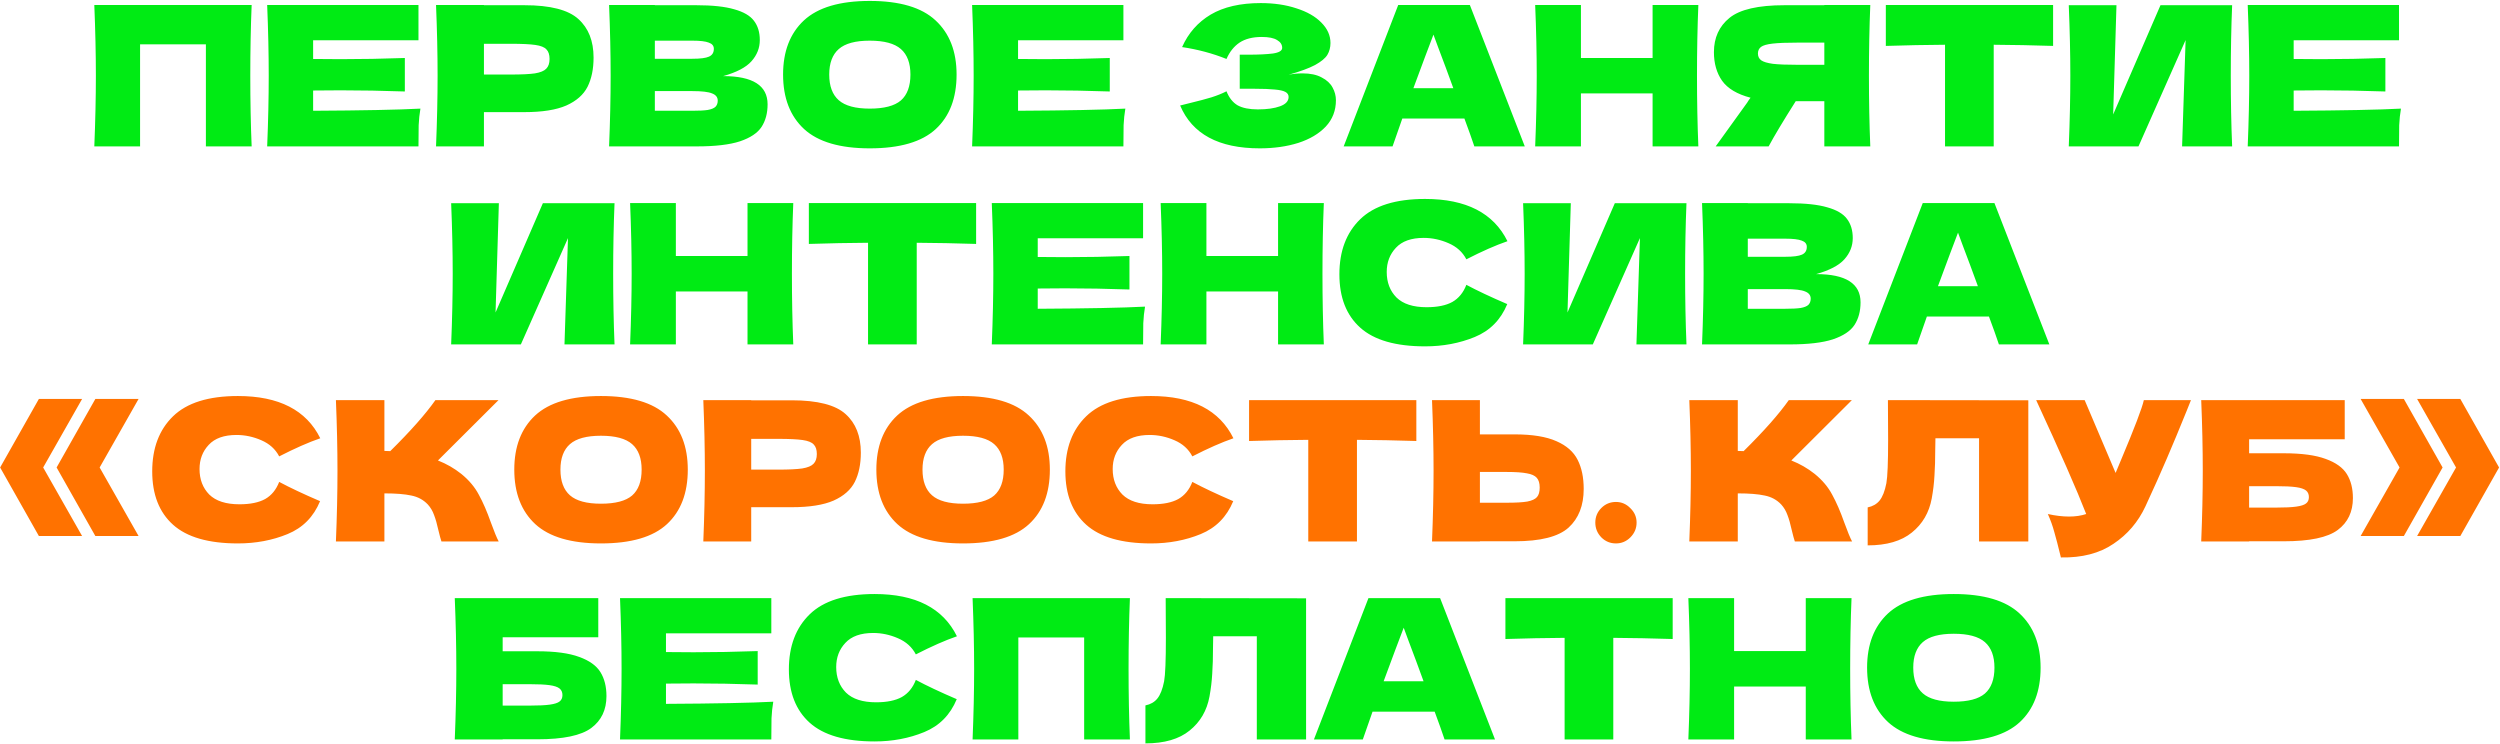
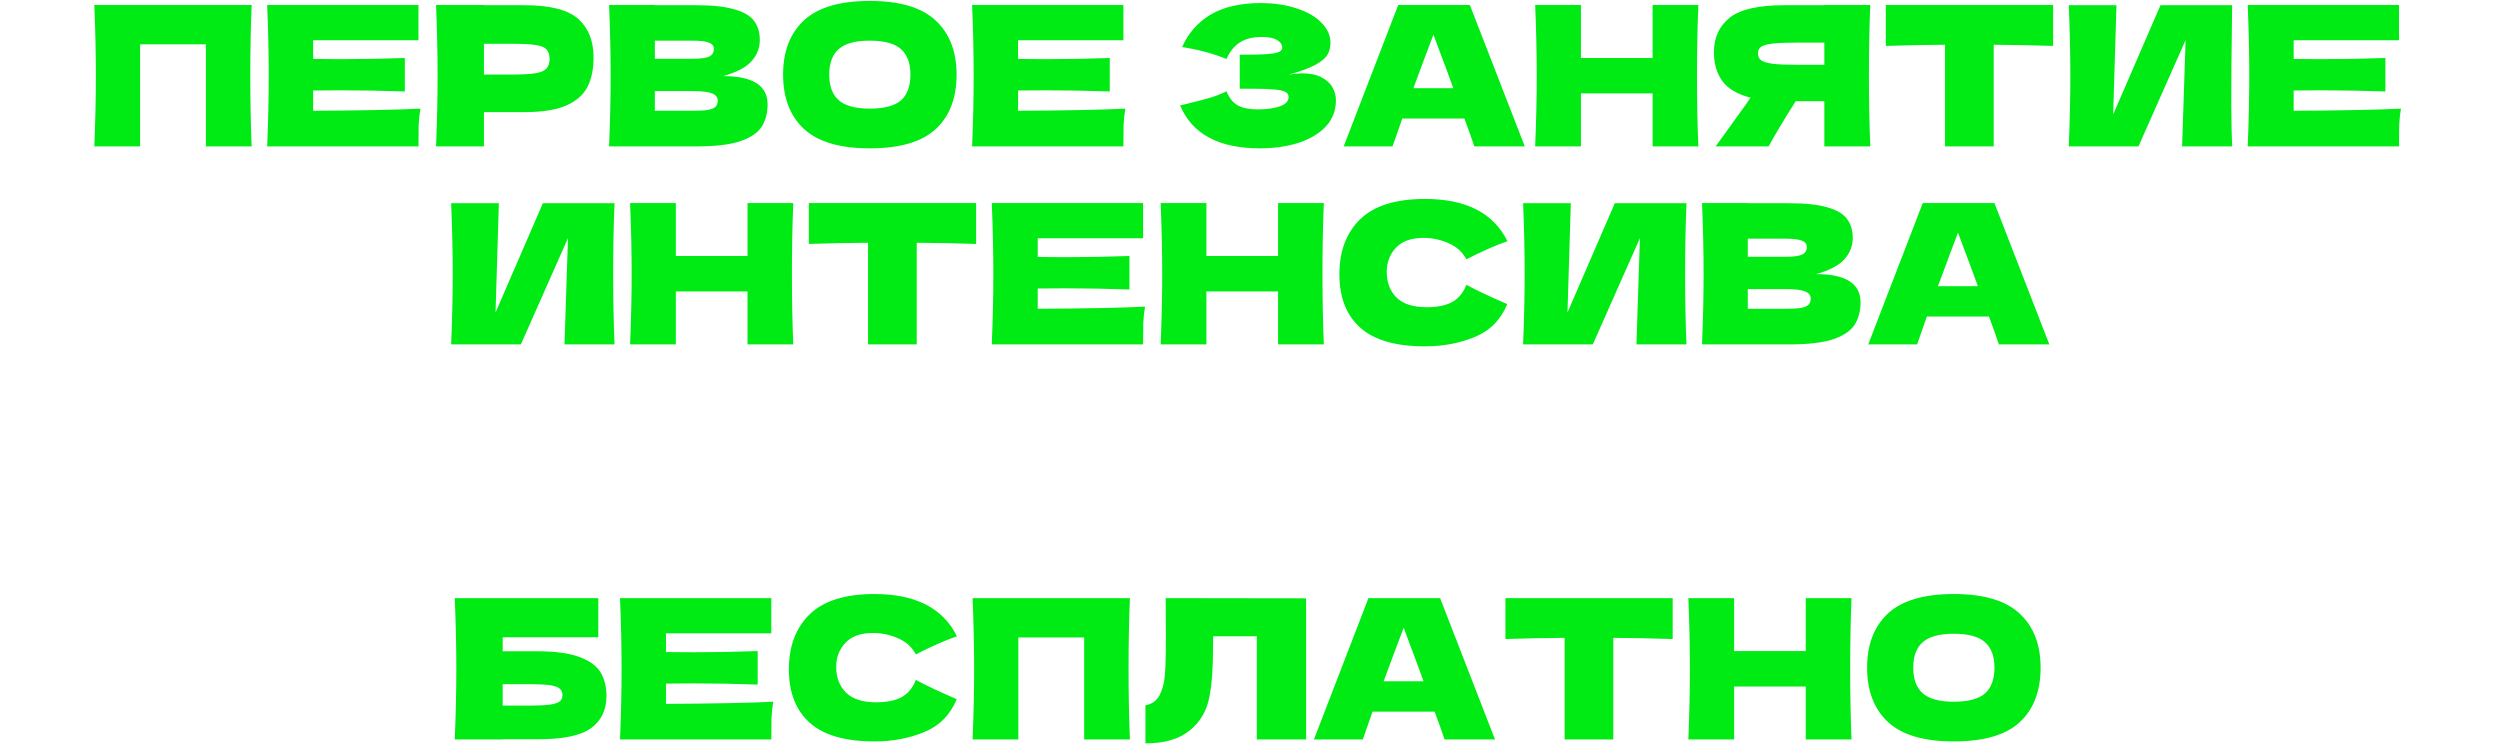
<svg xmlns="http://www.w3.org/2000/svg" width="2664" height="793" viewBox="0 0 2664 793" fill="none">
-   <path d="M268.16 5.355C267.192 28.733 266.708 53.841 266.708 80.677C266.708 107.514 267.192 132.622 268.16 156H219.398V47.27H149.263V156H100.5C101.607 129.163 102.16 104.056 102.16 80.677C102.16 57.299 101.607 32.192 100.5 5.355H268.16ZM333.667 118.027C386.234 117.751 424.344 116.99 447.999 115.745C447.031 121.417 446.409 127.296 446.132 133.382C445.994 139.331 445.924 146.87 445.924 156H284.697C285.804 129.163 286.357 104.056 286.357 80.677C286.357 57.299 285.804 32.192 284.697 5.355H445.924V42.913H333.667V62.833C340.307 62.971 350.129 63.04 363.132 63.04C385.127 63.04 407.883 62.625 431.399 61.795V97.485C407.883 96.655 385.127 96.24 363.132 96.24C350.129 96.24 340.307 96.309 333.667 96.448V118.027ZM558.843 5.562C586.372 5.562 605.531 10.473 616.321 20.295C627.111 29.978 632.506 43.673 632.506 61.38C632.506 73.553 630.362 83.928 626.073 92.505C621.785 100.943 614.246 107.583 603.456 112.425C592.666 117.128 577.795 119.48 558.843 119.48H515.683V156H464.638C465.745 129.163 466.298 104.056 466.298 80.677C466.298 57.299 465.745 32.192 464.638 5.355H515.683V5.562H558.843ZM544.318 79.433C555.8 79.433 564.377 79.017 570.048 78.188C575.858 77.219 579.87 75.559 582.083 73.207C584.435 70.856 585.611 67.397 585.611 62.833C585.611 58.267 584.504 54.878 582.291 52.665C580.216 50.313 576.273 48.722 570.463 47.892C564.792 47.062 556.077 46.648 544.318 46.648H515.683V79.433H544.318ZM770.633 81.093C802.173 81.093 817.943 91.122 817.943 111.18C817.943 120.587 815.799 128.61 811.51 135.25C807.222 141.752 799.544 146.87 788.478 150.605C777.411 154.202 762.056 156 742.413 156H649.038C650.144 129.163 650.698 104.056 650.698 80.677C650.698 57.299 650.144 32.192 649.038 5.355H697.8V5.562H741.998C759.151 5.562 772.639 7.015 782.46 9.92C792.42 12.687 799.406 16.767 803.418 22.163C807.568 27.558 809.643 34.405 809.643 42.705C809.643 51.143 806.669 58.682 800.72 65.323C794.91 71.824 784.881 77.081 770.633 81.093ZM697.8 43.328V62.625H737.64C746.217 62.625 752.165 61.864 755.485 60.343C758.944 58.821 760.673 56.054 760.673 52.042C760.673 48.861 758.874 46.648 755.278 45.403C751.819 44.019 745.94 43.328 737.64 43.328H697.8ZM737.64 118.027C744.834 118.027 750.298 117.751 754.033 117.197C757.906 116.506 760.673 115.399 762.333 113.877C763.993 112.217 764.823 110.004 764.823 107.237C764.823 103.641 762.817 101.082 758.805 99.56C754.932 97.9 747.877 97.07 737.64 97.07H697.8V118.027H737.64ZM926.788 158.075C895.11 158.075 871.8 151.227 856.86 137.532C841.92 123.699 834.45 104.332 834.45 79.433C834.45 54.809 841.851 35.581 856.653 21.747C871.593 7.914 894.971 0.997 926.788 0.997C958.743 0.997 982.121 7.914 996.923 21.747C1011.86 35.581 1019.33 54.809 1019.33 79.433C1019.33 104.471 1011.93 123.837 997.13 137.532C982.329 151.227 958.881 158.075 926.788 158.075ZM926.788 115.745C942.143 115.745 953.21 112.84 959.988 107.03C966.766 101.082 970.155 91.882 970.155 79.433C970.155 67.259 966.766 58.198 959.988 52.25C953.21 46.302 942.143 43.328 926.788 43.328C911.571 43.328 900.574 46.302 893.795 52.25C887.017 58.198 883.628 67.259 883.628 79.433C883.628 91.744 887.017 100.874 893.795 106.822C900.574 112.771 911.571 115.745 926.788 115.745ZM1084.84 118.027C1137.41 117.751 1175.52 116.99 1199.17 115.745C1198.21 121.417 1197.58 127.296 1197.31 133.382C1197.17 139.331 1197.1 146.87 1197.1 156H1035.87C1036.98 129.163 1037.53 104.056 1037.53 80.677C1037.53 57.299 1036.98 32.192 1035.87 5.355H1197.1V42.913H1084.84V62.833C1091.48 62.971 1101.3 63.04 1114.31 63.04C1136.3 63.04 1159.06 62.625 1182.57 61.795V97.485C1159.06 96.655 1136.3 96.24 1114.31 96.24C1101.3 96.24 1091.48 96.309 1084.84 96.448V118.027ZM1373.14 79.64C1378.12 78.672 1383.03 78.188 1387.87 78.188C1396.31 78.188 1403.16 79.64 1408.41 82.545C1413.81 85.312 1417.68 88.908 1420.03 93.335C1422.38 97.623 1423.56 102.119 1423.56 106.822C1423.56 117.751 1419.96 127.088 1412.77 134.835C1405.58 142.443 1395.82 148.253 1383.51 152.265C1371.2 156.138 1357.51 158.075 1342.43 158.075C1298.71 158.075 1270.43 142.858 1257.56 112.425L1269.18 109.52C1277.76 107.445 1285.02 105.508 1290.97 103.71C1297.05 101.773 1302.38 99.629 1306.95 97.278C1309.71 104.194 1313.65 109.174 1318.77 112.217C1324.03 115.122 1331.22 116.575 1340.35 116.575C1350.04 116.575 1357.92 115.468 1364.01 113.255C1370.09 111.042 1373.14 107.722 1373.14 103.295C1373.14 100.943 1371.96 99.145 1369.61 97.9C1367.26 96.655 1363.52 95.825 1358.41 95.41C1353.29 94.857 1346.09 94.58 1336.83 94.58H1321.06V58.267H1330.6C1341.11 58.267 1349.69 57.852 1356.33 57.023C1362.97 56.054 1366.29 54.048 1366.29 51.005C1366.29 47.547 1364.49 44.78 1360.9 42.705C1357.44 40.492 1351.97 39.385 1344.5 39.385C1334.82 39.385 1326.93 41.391 1320.85 45.403C1314.9 49.414 1310.27 55.224 1306.95 62.833C1292.14 56.884 1276.37 52.665 1259.64 50.175C1266.28 35.235 1276.44 23.684 1290.14 15.523C1303.97 7.361 1321.75 3.28 1343.47 3.28C1357.58 3.28 1370.23 5.147 1381.44 8.882C1392.78 12.479 1401.63 17.528 1408 24.03C1414.5 30.532 1417.75 37.794 1417.75 45.818C1417.75 50.521 1416.64 54.74 1414.43 58.475C1412.22 62.072 1407.86 65.668 1401.36 69.265C1394.86 72.723 1385.45 76.182 1373.14 79.64ZM1571.06 156C1568.44 148.115 1564.91 138.224 1560.48 126.327H1494.29L1483.91 156H1431.83L1489.93 5.355H1566.29L1624.81 156H1571.06ZM1548.65 93.957C1543.4 79.433 1538 64.907 1532.47 50.383L1527.49 36.895C1522.65 49.483 1515.52 68.504 1506.12 93.957H1548.65ZM1809.76 5.355C1808.8 28.733 1808.31 53.841 1808.31 80.677C1808.31 107.514 1808.8 132.622 1809.76 156H1761V99.56H1684.64V156H1635.88C1636.99 129.163 1637.54 104.056 1637.54 80.677C1637.54 57.299 1636.99 32.192 1635.88 5.355H1684.64V61.795H1761V5.355H1809.76ZM1992.98 5.355C1992.01 28.733 1991.53 53.841 1991.53 80.677C1991.53 107.514 1992.01 132.622 1992.98 156H1944.01V107.86H1913.51C1900.37 128.61 1890.75 144.657 1884.66 156H1828.22L1861.84 109.312C1862.53 108.067 1863.71 106.338 1865.37 104.125C1851.12 100.39 1841.02 94.373 1835.07 86.073C1829.26 77.772 1826.36 67.605 1826.36 55.57C1826.36 40.215 1831.89 28.042 1842.96 19.05C1854.02 10.058 1873.53 5.562 1901.47 5.562H1944.01V5.355H1992.98ZM1944.01 69.058V45.403H1916C1904.1 45.403 1895.11 45.748 1889.02 46.44C1882.94 47.132 1878.79 48.307 1876.57 49.968C1874.36 51.627 1873.25 53.979 1873.25 57.023C1873.25 60.204 1874.43 62.625 1876.78 64.285C1879.13 65.945 1883.28 67.19 1889.23 68.02C1895.32 68.712 1904.24 69.058 1916 69.058H1944.01ZM2187.78 48.93C2166.06 48.238 2144.97 47.823 2124.5 47.685V156H2072.62V47.685C2052.01 47.823 2030.98 48.238 2009.54 48.93V5.355H2187.78V48.93ZM2255.31 5.562L2251.79 121.97L2302.21 5.562H2378.57C2377.6 28.941 2377.12 53.979 2377.12 80.677C2377.12 107.514 2377.6 132.622 2378.57 156H2325.24L2328.98 42.705L2278.76 156H2204.48C2205.58 129.163 2206.14 104.056 2206.14 80.677C2206.14 57.438 2205.58 32.399 2204.48 5.562H2255.31ZM2444.13 118.027C2496.7 117.751 2534.81 116.99 2558.46 115.745C2557.49 121.417 2556.87 127.296 2556.59 133.382C2556.46 139.331 2556.39 146.87 2556.39 156H2395.16C2396.27 129.163 2396.82 104.056 2396.82 80.677C2396.82 57.299 2396.27 32.192 2395.16 5.355H2556.39V42.913H2444.13V62.833C2450.77 62.971 2460.59 63.04 2473.59 63.04C2495.59 63.04 2518.34 62.625 2541.86 61.795V97.485C2518.34 96.655 2495.59 96.24 2473.59 96.24C2460.59 96.24 2450.77 96.309 2444.13 96.448V118.027ZM531.586 216.562L528.058 332.97L578.481 216.562H654.841C653.872 239.941 653.388 264.979 653.388 291.677C653.388 318.514 653.872 343.622 654.841 367H601.513L605.248 253.705L555.033 367H480.748C481.855 340.163 482.408 315.056 482.408 291.677C482.408 268.437 481.855 243.399 480.748 216.562H531.586ZM845.314 216.355C844.346 239.733 843.862 264.841 843.862 291.677C843.862 318.514 844.346 343.622 845.314 367H796.552V310.56H720.192V367H671.429C672.536 340.163 673.089 315.056 673.089 291.677C673.089 268.299 672.536 243.192 671.429 216.355H720.192V272.795H796.552V216.355H845.314ZM1040.15 259.93C1018.43 259.238 997.336 258.823 976.863 258.685V367H924.988V258.685C904.376 258.823 883.349 259.238 861.908 259.93V216.355H1040.15V259.93ZM1105.81 329.027C1158.38 328.751 1196.49 327.99 1220.15 326.745C1219.18 332.417 1218.56 338.296 1218.28 344.382C1218.14 350.331 1218.07 357.87 1218.07 367H1056.84C1057.95 340.163 1058.5 315.056 1058.5 291.677C1058.5 268.299 1057.95 243.192 1056.84 216.355H1218.07V253.912H1105.81V273.832C1112.45 273.971 1122.28 274.04 1135.28 274.04C1157.27 274.04 1180.03 273.625 1203.55 272.795V308.485C1180.03 307.655 1157.27 307.24 1135.28 307.24C1122.28 307.24 1112.45 307.309 1105.81 307.447V329.027ZM1410.67 216.355C1409.7 239.733 1409.22 264.841 1409.22 291.677C1409.22 318.514 1409.7 343.622 1410.67 367H1361.91V310.56H1285.55V367H1236.79C1237.89 340.163 1238.45 315.056 1238.45 291.677C1238.45 268.299 1237.89 243.192 1236.79 216.355H1285.55V272.795H1361.91V216.355H1410.67ZM1518.56 369.075C1487.3 369.075 1464.27 362.435 1449.47 349.155C1434.66 335.875 1427.26 316.923 1427.26 292.3C1427.26 267.538 1434.66 247.964 1449.47 233.577C1464.27 219.191 1487.3 211.997 1518.56 211.997C1562.28 211.997 1591.53 227.007 1606.34 257.025C1593.89 261.313 1579.29 267.746 1562.55 276.322C1558.54 268.576 1552.18 262.835 1543.46 259.1C1534.89 255.365 1526.1 253.497 1517.11 253.497C1503.83 253.497 1493.94 257.025 1487.44 264.08C1480.94 270.997 1477.69 279.573 1477.69 289.81C1477.69 300.877 1481.14 309.937 1488.06 316.992C1495.12 323.909 1505.84 327.367 1520.22 327.367C1531.71 327.367 1540.84 325.5 1547.61 321.765C1554.39 317.892 1559.37 311.805 1562.55 303.505C1573.9 309.592 1588.42 316.439 1606.13 324.047C1599.21 340.786 1587.66 352.475 1571.48 359.115C1555.29 365.755 1537.65 369.075 1518.56 369.075ZM1673.85 216.562L1670.32 332.97L1720.74 216.562H1797.1C1796.14 239.941 1795.65 264.979 1795.65 291.677C1795.65 318.514 1796.14 343.622 1797.1 367H1743.78L1747.51 253.705L1697.3 367H1623.01C1624.12 340.163 1624.67 315.056 1624.67 291.677C1624.67 268.437 1624.12 243.399 1623.01 216.562H1673.85ZM1935.29 292.092C1966.83 292.092 1982.6 302.122 1982.6 322.18C1982.6 331.587 1980.45 339.61 1976.16 346.25C1971.88 352.752 1964.2 357.87 1953.13 361.605C1942.07 365.202 1926.71 367 1907.07 367H1813.69C1814.8 340.163 1815.35 315.056 1815.35 291.677C1815.35 268.299 1814.8 243.192 1813.69 216.355H1862.45V216.562H1906.65C1923.81 216.562 1937.29 218.015 1947.11 220.92C1957.07 223.687 1964.06 227.767 1968.07 233.162C1972.22 238.557 1974.3 245.405 1974.3 253.705C1974.3 262.143 1971.32 269.682 1965.37 276.322C1959.56 282.824 1949.54 288.081 1935.29 292.092ZM1862.45 254.327V273.625H1902.29C1910.87 273.625 1916.82 272.864 1920.14 271.342C1923.6 269.821 1925.33 267.054 1925.33 263.042C1925.33 259.861 1923.53 257.647 1919.93 256.402C1916.47 255.019 1910.59 254.327 1902.29 254.327H1862.45ZM1902.29 329.027C1909.49 329.027 1914.95 328.751 1918.69 328.197C1922.56 327.506 1925.33 326.399 1926.99 324.877C1928.65 323.217 1929.48 321.004 1929.48 318.237C1929.48 314.641 1927.47 312.082 1923.46 310.56C1919.59 308.9 1912.53 308.07 1902.29 308.07H1862.45V329.027H1902.29ZM2130.04 367C2127.41 359.115 2123.88 349.224 2119.45 337.327H2053.26L2042.89 367H1990.8L2048.9 216.355H2125.26L2183.78 367H2130.04ZM2107.63 304.957C2102.37 290.432 2096.98 275.907 2091.44 261.382L2086.46 247.895C2081.62 260.483 2074.5 279.504 2065.09 304.957H2107.63ZM572.578 694.002C591.53 694.002 606.401 696.008 617.191 700.02C627.981 703.893 635.52 709.288 639.808 716.205C644.096 723.122 646.241 731.629 646.241 741.727C646.241 756.391 640.846 767.734 630.056 775.757C619.266 783.781 600.106 787.792 572.578 787.792H535.643V788H484.598C485.705 761.163 486.258 736.056 486.258 712.677C486.258 689.299 485.705 664.192 484.598 637.355H637.526V679.062H535.643V694.002H572.578ZM564.278 751.895C573.823 751.895 581.016 751.549 585.858 750.857C590.838 750.166 594.296 749.059 596.233 747.537C598.308 746.016 599.346 743.733 599.346 740.69C599.346 737.647 598.308 735.295 596.233 733.635C594.158 731.975 590.631 730.799 585.651 730.107C580.671 729.416 573.546 729.07 564.278 729.07H535.643V751.895H564.278ZM709.659 750.027C762.226 749.751 800.337 748.99 823.992 747.745C823.024 753.417 822.401 759.296 822.124 765.382C821.986 771.331 821.917 778.87 821.917 788H660.689C661.796 761.163 662.349 736.056 662.349 712.677C662.349 689.299 661.796 664.192 660.689 637.355H821.917V674.912H709.659V694.832C716.299 694.971 726.121 695.04 739.124 695.04C761.119 695.04 783.875 694.625 807.392 693.795V729.485C783.875 728.655 761.119 728.24 739.124 728.24C726.121 728.24 716.299 728.309 709.659 728.447V750.027ZM931.931 790.075C900.667 790.075 877.635 783.435 862.833 770.155C848.032 756.875 840.631 737.923 840.631 713.3C840.631 688.538 848.032 668.964 862.833 654.577C877.635 640.191 900.667 632.997 931.931 632.997C975.644 632.997 1004.9 648.007 1019.7 678.025C1007.25 682.313 992.659 688.746 975.921 697.322C971.909 689.576 965.546 683.835 956.831 680.1C948.254 676.365 939.47 674.497 930.478 674.497C917.198 674.497 907.307 678.025 900.806 685.08C894.304 691.997 891.053 700.573 891.053 710.81C891.053 721.877 894.512 730.937 901.428 737.992C908.483 744.909 919.204 748.367 933.591 748.367C945.072 748.367 954.202 746.5 960.981 742.765C967.759 738.892 972.739 732.805 975.921 724.505C987.264 730.592 1001.79 737.439 1019.5 745.047C1012.58 761.786 1001.03 773.475 984.843 780.115C968.658 786.755 951.021 790.075 931.931 790.075ZM1204.04 637.355C1203.07 660.733 1202.59 685.841 1202.59 712.677C1202.59 739.514 1203.07 764.622 1204.04 788H1155.28V679.27H1085.14V788H1036.38C1037.48 761.163 1038.04 736.056 1038.04 712.677C1038.04 689.299 1037.48 664.192 1036.38 637.355H1204.04ZM1391.76 788H1339.26V678.025H1292.78L1292.58 690.06C1292.58 700.573 1292.3 709.842 1291.75 717.865C1291.33 725.75 1290.36 733.842 1288.84 742.142C1286.08 757.221 1279.02 769.325 1267.68 778.455C1256.47 787.585 1240.77 792.15 1220.57 792.15V751.687C1225.97 750.581 1230.19 748.16 1233.23 744.425C1236.41 740.552 1238.83 734.396 1240.49 725.957C1241.74 719.179 1242.36 703.755 1242.36 679.685L1242.15 637.355L1391.76 637.562V788ZM1539.35 788C1536.72 780.115 1533.2 770.224 1528.77 758.327H1462.58L1452.2 788H1400.12L1458.22 637.355H1534.58L1593.09 788H1539.35ZM1516.94 725.957C1511.68 711.432 1506.29 696.907 1500.76 682.382L1495.78 668.895C1490.93 681.483 1483.81 700.504 1474.4 725.957H1516.94ZM1782.41 680.93C1760.69 680.238 1739.59 679.823 1719.12 679.685V788H1667.25V679.685C1646.63 679.823 1625.61 680.238 1604.17 680.93V637.355H1782.41V680.93ZM1972.99 637.355C1972.02 660.733 1971.54 685.841 1971.54 712.677C1971.54 739.514 1972.02 764.622 1972.99 788H1924.22V731.56H1847.86V788H1799.1C1800.21 761.163 1800.76 736.056 1800.76 712.677C1800.76 689.299 1800.21 664.192 1799.1 637.355H1847.86V693.795H1924.22V637.355H1972.99ZM2081.92 790.075C2050.24 790.075 2026.93 783.227 2011.99 769.532C1997.05 755.699 1989.58 736.332 1989.58 711.432C1989.58 686.809 1996.98 667.581 2011.78 653.747C2026.72 639.914 2050.1 632.997 2081.92 632.997C2113.87 632.997 2137.25 639.914 2152.05 653.747C2166.99 667.581 2174.46 686.809 2174.46 711.432C2174.46 736.471 2167.06 755.837 2152.26 769.532C2137.46 783.227 2114.01 790.075 2081.92 790.075ZM2081.92 747.745C2097.27 747.745 2108.34 744.84 2115.12 739.03C2121.9 733.082 2125.29 723.882 2125.29 711.432C2125.29 699.259 2121.9 690.198 2115.12 684.25C2108.34 678.302 2097.27 675.327 2081.92 675.327C2066.7 675.327 2055.7 678.302 2048.93 684.25C2042.15 690.198 2038.76 699.259 2038.76 711.432C2038.76 723.744 2042.15 732.874 2048.93 738.822C2055.7 744.771 2066.7 747.745 2081.92 747.745Z" fill="#00EB14" />
-   <path d="M41.435 425.11H87.5L46 498.15L87.5 571.19H41.435L0.142 498.15L41.435 425.11ZM101.61 425.11H147.675L106.175 498.15L147.675 571.19H101.61L60.317 498.15L101.61 425.11ZM253.503 579.075C222.24 579.075 199.207 572.435 184.406 559.155C169.604 545.875 162.203 526.923 162.203 502.3C162.203 477.538 169.604 457.964 184.406 443.577C199.207 429.191 222.24 421.997 253.503 421.997C297.216 421.997 326.474 437.007 341.276 467.025C328.826 471.313 314.231 477.746 297.493 486.322C293.481 478.576 287.118 472.835 278.403 469.1C269.826 465.365 261.042 463.497 252.051 463.497C238.771 463.497 228.88 467.025 222.378 474.08C215.876 480.997 212.626 489.573 212.626 499.81C212.626 510.877 216.084 519.937 223.001 526.992C230.056 533.909 240.776 537.367 255.163 537.367C266.645 537.367 275.775 535.5 282.553 531.765C289.331 527.892 294.311 521.805 297.493 513.505C308.836 519.592 323.361 526.439 341.068 534.047C334.151 550.786 322.601 562.475 306.416 569.115C290.231 575.755 272.593 579.075 253.503 579.075ZM491.58 504.997C499.742 511.637 505.967 519.038 510.255 527.2C514.682 535.223 518.97 545.114 523.12 556.872C526.578 566.417 529.345 573.127 531.42 577H470.415C469.585 574.648 468.478 570.567 467.095 564.757C465.712 558.394 464.19 553.068 462.53 548.78C461.008 544.492 458.795 540.757 455.89 537.575C451.187 532.595 445.308 529.413 438.253 528.03C431.336 526.508 421.791 525.747 409.618 525.747V577H357.95C359.057 550.163 359.61 525.056 359.61 501.677C359.61 478.299 359.057 453.192 357.95 426.355H409.618V480.512C411.001 480.651 413.076 480.72 415.843 480.72C437.423 459.417 453.469 441.295 463.983 426.355H531.213L466.68 490.68C475.81 494.277 484.11 499.049 491.58 504.997ZM640.361 579.075C608.683 579.075 585.373 572.227 570.433 558.532C555.493 544.699 548.023 525.332 548.023 500.432C548.023 475.809 555.424 456.581 570.226 442.747C585.166 428.914 608.544 421.997 640.361 421.997C672.316 421.997 695.694 428.914 710.496 442.747C725.436 456.581 732.906 475.809 732.906 500.432C732.906 525.471 725.505 544.837 710.703 558.532C695.902 572.227 672.454 579.075 640.361 579.075ZM640.361 536.745C655.716 536.745 666.783 533.84 673.561 528.03C680.339 522.082 683.728 512.882 683.728 500.432C683.728 488.259 680.339 479.198 673.561 473.25C666.783 467.302 655.716 464.327 640.361 464.327C625.144 464.327 614.147 467.302 607.368 473.25C600.59 479.198 597.201 488.259 597.201 500.432C597.201 512.744 600.59 521.874 607.368 527.822C614.147 533.771 625.144 536.745 640.361 536.745ZM843.649 426.562C871.178 426.562 890.337 431.473 901.127 441.295C911.917 450.978 917.312 464.673 917.312 482.38C917.312 494.553 915.168 504.928 910.879 513.505C906.591 521.943 899.052 528.583 888.262 533.425C877.472 538.128 862.601 540.48 843.649 540.48H800.489V577H749.444C750.551 550.163 751.104 525.056 751.104 501.677C751.104 478.299 750.551 453.192 749.444 426.355H800.489V426.562H843.649ZM829.124 500.432C840.606 500.432 849.183 500.017 854.854 499.187C860.664 498.219 864.676 496.559 866.889 494.207C869.241 491.856 870.417 488.397 870.417 483.832C870.417 479.267 869.31 475.878 867.097 473.665C865.022 471.313 861.079 469.722 855.269 468.892C849.598 468.062 840.883 467.647 829.124 467.647H800.489V500.432H829.124ZM1026.18 579.075C994.503 579.075 971.194 572.227 956.254 558.532C941.314 544.699 933.844 525.332 933.844 500.432C933.844 475.809 941.245 456.581 956.046 442.747C970.986 428.914 994.365 421.997 1026.18 421.997C1058.14 421.997 1081.51 428.914 1096.32 442.747C1111.26 456.581 1118.73 475.809 1118.73 500.432C1118.73 525.471 1111.33 544.837 1096.52 558.532C1081.72 572.227 1058.27 579.075 1026.18 579.075ZM1026.18 536.745C1041.54 536.745 1052.6 533.84 1059.38 528.03C1066.16 522.082 1069.55 512.882 1069.55 500.432C1069.55 488.259 1066.16 479.198 1059.38 473.25C1052.6 467.302 1041.54 464.327 1026.18 464.327C1010.96 464.327 999.967 467.302 993.189 473.25C986.41 479.198 983.021 488.259 983.021 500.432C983.021 512.744 986.41 521.874 993.189 527.822C999.967 533.771 1010.96 536.745 1026.18 536.745ZM1226.56 579.075C1195.3 579.075 1172.27 572.435 1157.47 559.155C1142.67 545.875 1135.26 526.923 1135.26 502.3C1135.26 477.538 1142.67 457.964 1157.47 443.577C1172.27 429.191 1195.3 421.997 1226.56 421.997C1270.28 421.997 1299.54 437.007 1314.34 467.025C1301.89 471.313 1287.29 477.746 1270.55 486.322C1266.54 478.576 1260.18 472.835 1251.46 469.1C1242.89 465.365 1234.1 463.497 1225.11 463.497C1211.83 463.497 1201.94 467.025 1195.44 474.08C1188.94 480.997 1185.69 489.573 1185.69 499.81C1185.69 510.877 1189.15 519.937 1196.06 526.992C1203.12 533.909 1213.84 537.367 1228.22 537.367C1239.71 537.367 1248.84 535.5 1255.61 531.765C1262.39 527.892 1267.37 521.805 1270.55 513.505C1281.9 519.592 1296.42 526.439 1314.13 534.047C1307.21 550.786 1295.66 562.475 1279.48 569.115C1263.29 575.755 1245.65 579.075 1226.56 579.075ZM1509.25 469.93C1487.54 469.238 1466.44 468.823 1445.97 468.685V577H1394.09V468.685C1373.48 468.823 1352.45 469.238 1331.01 469.93V426.355H1509.25V469.93ZM1613.93 462.875C1632.88 462.875 1647.75 465.296 1658.54 470.137C1669.33 474.841 1676.87 481.481 1681.16 490.057C1685.45 498.496 1687.59 508.802 1687.59 520.975C1687.59 538.682 1682.2 552.446 1671.41 562.267C1660.62 571.951 1641.46 576.792 1613.93 576.792H1576.99V577H1525.95C1527.05 550.163 1527.61 525.056 1527.61 501.677C1527.61 478.299 1527.05 453.192 1525.95 426.355H1576.99V462.875H1613.93ZM1605.63 535.707C1615.31 535.707 1622.57 535.292 1627.42 534.462C1632.4 533.494 1635.85 531.903 1637.79 529.69C1639.73 527.477 1640.7 524.087 1640.7 519.522C1640.7 514.957 1639.66 511.499 1637.58 509.147C1635.51 506.796 1631.98 505.205 1627 504.375C1622.16 503.407 1615.03 502.922 1605.63 502.922H1576.99V535.707H1605.63ZM1721.96 579.075C1715.87 579.075 1710.69 576.931 1706.4 572.642C1702.11 568.216 1699.96 562.959 1699.96 556.872C1699.96 550.786 1702.11 545.598 1706.4 541.31C1710.69 537.022 1715.87 534.877 1721.96 534.877C1727.91 534.877 1733.03 537.091 1737.31 541.517C1741.74 545.806 1743.95 550.924 1743.95 556.872C1743.95 562.959 1741.74 568.216 1737.31 572.642C1733.03 576.931 1727.91 579.075 1721.96 579.075ZM1933.75 504.997C1941.91 511.637 1948.13 519.038 1952.42 527.2C1956.85 535.223 1961.14 545.114 1965.29 556.872C1968.74 566.417 1971.51 573.127 1973.59 577H1912.58C1911.75 574.648 1910.64 570.567 1909.26 564.757C1907.88 558.394 1906.36 553.068 1904.7 548.78C1903.17 544.492 1900.96 540.757 1898.06 537.575C1893.35 532.595 1887.47 529.413 1880.42 528.03C1873.5 526.508 1863.96 525.747 1851.78 525.747V577H1800.12C1801.22 550.163 1801.78 525.056 1801.78 501.677C1801.78 478.299 1801.22 453.192 1800.12 426.355H1851.78V480.512C1853.17 480.651 1855.24 480.72 1858.01 480.72C1879.59 459.417 1895.63 441.295 1906.15 426.355H1973.38L1908.85 490.68C1917.98 494.277 1926.28 499.049 1933.75 504.997ZM2161.38 577H2108.88V467.025H2062.4L2062.19 479.06C2062.19 489.573 2061.91 498.842 2061.36 506.865C2060.95 514.75 2059.98 522.842 2058.46 531.142C2055.69 546.221 2048.63 558.325 2037.29 567.455C2026.09 576.585 2010.39 581.15 1990.19 581.15V540.687C1995.58 539.581 1999.8 537.16 2002.85 533.425C2006.03 529.552 2008.45 523.396 2010.11 514.957C2011.35 508.179 2011.98 492.755 2011.98 468.685L2011.77 426.355L2161.38 426.562V577ZM2334.7 426.355C2334.14 427.877 2333.45 429.606 2332.62 431.542C2331.79 433.341 2330.96 435.416 2330.13 437.767C2322.52 456.581 2315.47 473.527 2308.97 488.605C2302.6 503.545 2294.99 520.56 2286.14 539.65C2278.39 556.25 2267.05 569.53 2252.11 579.49C2237.31 589.588 2218.63 594.43 2196.09 594.015C2193.18 581.98 2190.83 572.919 2189.03 566.832C2187.37 560.607 2185.09 554.244 2182.18 547.742C2190.34 549.541 2197.88 550.44 2204.8 550.44C2211.58 550.44 2217.67 549.541 2223.06 547.742C2213.1 522.151 2195.32 481.688 2169.73 426.355H2221.4L2254.39 503.96L2260.2 490.057C2274.59 455.889 2282.68 434.655 2284.48 426.355H2334.7ZM2433.59 483.002C2452.55 483.002 2467.42 485.008 2478.21 489.02C2489 492.893 2496.54 498.288 2500.82 505.205C2505.11 512.122 2507.26 520.629 2507.26 530.727C2507.26 545.391 2501.86 556.734 2491.07 564.757C2480.28 572.781 2461.12 576.792 2433.59 576.792H2396.66V577H2345.61C2346.72 550.163 2347.27 525.056 2347.27 501.677C2347.27 478.299 2346.72 453.192 2345.61 426.355H2498.54V468.062H2396.66V483.002H2433.59ZM2425.29 540.895C2434.84 540.895 2442.03 540.549 2446.87 539.857C2451.85 539.166 2455.31 538.059 2457.25 536.537C2459.32 535.016 2460.36 532.733 2460.36 529.69C2460.36 526.647 2459.32 524.295 2457.25 522.635C2455.17 520.975 2451.65 519.799 2446.67 519.107C2441.69 518.416 2434.56 518.07 2425.29 518.07H2396.66V540.895H2425.29ZM2515.48 425.11H2561.55L2602.84 498.15L2561.55 571.19H2515.48L2556.98 498.15L2515.48 425.11ZM2575.66 425.11H2621.72L2663.01 498.15L2621.72 571.19H2575.66L2617.16 498.15L2575.66 425.11Z" fill="#FF7200" />
+   <path d="M268.16 5.355C267.192 28.733 266.708 53.841 266.708 80.677C266.708 107.514 267.192 132.622 268.16 156H219.398V47.27H149.263V156H100.5C101.607 129.163 102.16 104.056 102.16 80.677C102.16 57.299 101.607 32.192 100.5 5.355H268.16ZM333.667 118.027C386.234 117.751 424.344 116.99 447.999 115.745C447.031 121.417 446.409 127.296 446.132 133.382C445.994 139.331 445.924 146.87 445.924 156H284.697C285.804 129.163 286.357 104.056 286.357 80.677C286.357 57.299 285.804 32.192 284.697 5.355H445.924V42.913H333.667V62.833C340.307 62.971 350.129 63.04 363.132 63.04C385.127 63.04 407.883 62.625 431.399 61.795V97.485C407.883 96.655 385.127 96.24 363.132 96.24C350.129 96.24 340.307 96.309 333.667 96.448V118.027ZM558.843 5.562C586.372 5.562 605.531 10.473 616.321 20.295C627.111 29.978 632.506 43.673 632.506 61.38C632.506 73.553 630.362 83.928 626.073 92.505C621.785 100.943 614.246 107.583 603.456 112.425C592.666 117.128 577.795 119.48 558.843 119.48H515.683V156H464.638C465.745 129.163 466.298 104.056 466.298 80.677C466.298 57.299 465.745 32.192 464.638 5.355H515.683V5.562H558.843ZM544.318 79.433C555.8 79.433 564.377 79.017 570.048 78.188C575.858 77.219 579.87 75.559 582.083 73.207C584.435 70.856 585.611 67.397 585.611 62.833C585.611 58.267 584.504 54.878 582.291 52.665C580.216 50.313 576.273 48.722 570.463 47.892C564.792 47.062 556.077 46.648 544.318 46.648H515.683V79.433H544.318ZM770.633 81.093C802.173 81.093 817.943 91.122 817.943 111.18C817.943 120.587 815.799 128.61 811.51 135.25C807.222 141.752 799.544 146.87 788.478 150.605C777.411 154.202 762.056 156 742.413 156H649.038C650.144 129.163 650.698 104.056 650.698 80.677C650.698 57.299 650.144 32.192 649.038 5.355H697.8V5.562H741.998C759.151 5.562 772.639 7.015 782.46 9.92C792.42 12.687 799.406 16.767 803.418 22.163C807.568 27.558 809.643 34.405 809.643 42.705C809.643 51.143 806.669 58.682 800.72 65.323C794.91 71.824 784.881 77.081 770.633 81.093ZM697.8 43.328V62.625H737.64C746.217 62.625 752.165 61.864 755.485 60.343C758.944 58.821 760.673 56.054 760.673 52.042C760.673 48.861 758.874 46.648 755.278 45.403C751.819 44.019 745.94 43.328 737.64 43.328H697.8ZM737.64 118.027C744.834 118.027 750.298 117.751 754.033 117.197C757.906 116.506 760.673 115.399 762.333 113.877C763.993 112.217 764.823 110.004 764.823 107.237C764.823 103.641 762.817 101.082 758.805 99.56C754.932 97.9 747.877 97.07 737.64 97.07H697.8V118.027H737.64ZM926.788 158.075C895.11 158.075 871.8 151.227 856.86 137.532C841.92 123.699 834.45 104.332 834.45 79.433C834.45 54.809 841.851 35.581 856.653 21.747C871.593 7.914 894.971 0.997 926.788 0.997C958.743 0.997 982.121 7.914 996.923 21.747C1011.86 35.581 1019.33 54.809 1019.33 79.433C1019.33 104.471 1011.93 123.837 997.13 137.532C982.329 151.227 958.881 158.075 926.788 158.075ZM926.788 115.745C942.143 115.745 953.21 112.84 959.988 107.03C966.766 101.082 970.155 91.882 970.155 79.433C970.155 67.259 966.766 58.198 959.988 52.25C953.21 46.302 942.143 43.328 926.788 43.328C911.571 43.328 900.574 46.302 893.795 52.25C887.017 58.198 883.628 67.259 883.628 79.433C883.628 91.744 887.017 100.874 893.795 106.822C900.574 112.771 911.571 115.745 926.788 115.745ZM1084.84 118.027C1137.41 117.751 1175.52 116.99 1199.17 115.745C1198.21 121.417 1197.58 127.296 1197.31 133.382C1197.17 139.331 1197.1 146.87 1197.1 156H1035.87C1036.98 129.163 1037.53 104.056 1037.53 80.677C1037.53 57.299 1036.98 32.192 1035.87 5.355H1197.1V42.913H1084.84V62.833C1091.48 62.971 1101.3 63.04 1114.31 63.04C1136.3 63.04 1159.06 62.625 1182.57 61.795V97.485C1159.06 96.655 1136.3 96.24 1114.31 96.24C1101.3 96.24 1091.48 96.309 1084.84 96.448V118.027ZM1373.14 79.64C1378.12 78.672 1383.03 78.188 1387.87 78.188C1396.31 78.188 1403.16 79.64 1408.41 82.545C1413.81 85.312 1417.68 88.908 1420.03 93.335C1422.38 97.623 1423.56 102.119 1423.56 106.822C1423.56 117.751 1419.96 127.088 1412.77 134.835C1405.58 142.443 1395.82 148.253 1383.51 152.265C1371.2 156.138 1357.51 158.075 1342.43 158.075C1298.71 158.075 1270.43 142.858 1257.56 112.425L1269.18 109.52C1277.76 107.445 1285.02 105.508 1290.97 103.71C1297.05 101.773 1302.38 99.629 1306.95 97.278C1309.71 104.194 1313.65 109.174 1318.77 112.217C1324.03 115.122 1331.22 116.575 1340.35 116.575C1350.04 116.575 1357.92 115.468 1364.01 113.255C1370.09 111.042 1373.14 107.722 1373.14 103.295C1373.14 100.943 1371.96 99.145 1369.61 97.9C1367.26 96.655 1363.52 95.825 1358.41 95.41C1353.29 94.857 1346.09 94.58 1336.83 94.58H1321.06V58.267H1330.6C1341.11 58.267 1349.69 57.852 1356.33 57.023C1362.97 56.054 1366.29 54.048 1366.29 51.005C1366.29 47.547 1364.49 44.78 1360.9 42.705C1357.44 40.492 1351.97 39.385 1344.5 39.385C1334.82 39.385 1326.93 41.391 1320.85 45.403C1314.9 49.414 1310.27 55.224 1306.95 62.833C1292.14 56.884 1276.37 52.665 1259.64 50.175C1266.28 35.235 1276.44 23.684 1290.14 15.523C1303.97 7.361 1321.75 3.28 1343.47 3.28C1357.58 3.28 1370.23 5.147 1381.44 8.882C1392.78 12.479 1401.63 17.528 1408 24.03C1414.5 30.532 1417.75 37.794 1417.75 45.818C1417.75 50.521 1416.64 54.74 1414.43 58.475C1412.22 62.072 1407.86 65.668 1401.36 69.265C1394.86 72.723 1385.45 76.182 1373.14 79.64ZM1571.06 156C1568.44 148.115 1564.91 138.224 1560.48 126.327H1494.29L1483.91 156H1431.83L1489.93 5.355H1566.29L1624.81 156H1571.06ZM1548.65 93.957C1543.4 79.433 1538 64.907 1532.47 50.383L1527.49 36.895C1522.65 49.483 1515.52 68.504 1506.12 93.957H1548.65ZM1809.76 5.355C1808.8 28.733 1808.31 53.841 1808.31 80.677C1808.31 107.514 1808.8 132.622 1809.76 156H1761V99.56H1684.64V156H1635.88C1636.99 129.163 1637.54 104.056 1637.54 80.677C1637.54 57.299 1636.99 32.192 1635.88 5.355H1684.64V61.795H1761V5.355H1809.76ZM1992.98 5.355C1992.01 28.733 1991.53 53.841 1991.53 80.677C1991.53 107.514 1992.01 132.622 1992.98 156H1944.01V107.86H1913.51C1900.37 128.61 1890.75 144.657 1884.66 156H1828.22L1861.84 109.312C1862.53 108.067 1863.71 106.338 1865.37 104.125C1851.12 100.39 1841.02 94.373 1835.07 86.073C1829.26 77.772 1826.36 67.605 1826.36 55.57C1826.36 40.215 1831.89 28.042 1842.96 19.05C1854.02 10.058 1873.53 5.562 1901.47 5.562H1944.01V5.355H1992.98ZM1944.01 69.058V45.403H1916C1904.1 45.403 1895.11 45.748 1889.02 46.44C1882.94 47.132 1878.79 48.307 1876.57 49.968C1874.36 51.627 1873.25 53.979 1873.25 57.023C1873.25 60.204 1874.43 62.625 1876.78 64.285C1879.13 65.945 1883.28 67.19 1889.23 68.02C1895.32 68.712 1904.24 69.058 1916 69.058H1944.01ZM2187.78 48.93C2166.06 48.238 2144.97 47.823 2124.5 47.685V156H2072.62V47.685C2052.01 47.823 2030.98 48.238 2009.54 48.93V5.355H2187.78V48.93ZM2255.31 5.562L2251.79 121.97L2302.21 5.562H2378.57C2377.12 107.514 2377.6 132.622 2378.57 156H2325.24L2328.98 42.705L2278.76 156H2204.48C2205.58 129.163 2206.14 104.056 2206.14 80.677C2206.14 57.438 2205.58 32.399 2204.48 5.562H2255.31ZM2444.13 118.027C2496.7 117.751 2534.81 116.99 2558.46 115.745C2557.49 121.417 2556.87 127.296 2556.59 133.382C2556.46 139.331 2556.39 146.87 2556.39 156H2395.16C2396.27 129.163 2396.82 104.056 2396.82 80.677C2396.82 57.299 2396.27 32.192 2395.16 5.355H2556.39V42.913H2444.13V62.833C2450.77 62.971 2460.59 63.04 2473.59 63.04C2495.59 63.04 2518.34 62.625 2541.86 61.795V97.485C2518.34 96.655 2495.59 96.24 2473.59 96.24C2460.59 96.24 2450.77 96.309 2444.13 96.448V118.027ZM531.586 216.562L528.058 332.97L578.481 216.562H654.841C653.872 239.941 653.388 264.979 653.388 291.677C653.388 318.514 653.872 343.622 654.841 367H601.513L605.248 253.705L555.033 367H480.748C481.855 340.163 482.408 315.056 482.408 291.677C482.408 268.437 481.855 243.399 480.748 216.562H531.586ZM845.314 216.355C844.346 239.733 843.862 264.841 843.862 291.677C843.862 318.514 844.346 343.622 845.314 367H796.552V310.56H720.192V367H671.429C672.536 340.163 673.089 315.056 673.089 291.677C673.089 268.299 672.536 243.192 671.429 216.355H720.192V272.795H796.552V216.355H845.314ZM1040.15 259.93C1018.43 259.238 997.336 258.823 976.863 258.685V367H924.988V258.685C904.376 258.823 883.349 259.238 861.908 259.93V216.355H1040.15V259.93ZM1105.81 329.027C1158.38 328.751 1196.49 327.99 1220.15 326.745C1219.18 332.417 1218.56 338.296 1218.28 344.382C1218.14 350.331 1218.07 357.87 1218.07 367H1056.84C1057.95 340.163 1058.5 315.056 1058.5 291.677C1058.5 268.299 1057.95 243.192 1056.84 216.355H1218.07V253.912H1105.81V273.832C1112.45 273.971 1122.28 274.04 1135.28 274.04C1157.27 274.04 1180.03 273.625 1203.55 272.795V308.485C1180.03 307.655 1157.27 307.24 1135.28 307.24C1122.28 307.24 1112.45 307.309 1105.81 307.447V329.027ZM1410.67 216.355C1409.7 239.733 1409.22 264.841 1409.22 291.677C1409.22 318.514 1409.7 343.622 1410.67 367H1361.91V310.56H1285.55V367H1236.79C1237.89 340.163 1238.45 315.056 1238.45 291.677C1238.45 268.299 1237.89 243.192 1236.79 216.355H1285.55V272.795H1361.91V216.355H1410.67ZM1518.56 369.075C1487.3 369.075 1464.27 362.435 1449.47 349.155C1434.66 335.875 1427.26 316.923 1427.26 292.3C1427.26 267.538 1434.66 247.964 1449.47 233.577C1464.27 219.191 1487.3 211.997 1518.56 211.997C1562.28 211.997 1591.53 227.007 1606.34 257.025C1593.89 261.313 1579.29 267.746 1562.55 276.322C1558.54 268.576 1552.18 262.835 1543.46 259.1C1534.89 255.365 1526.1 253.497 1517.11 253.497C1503.83 253.497 1493.94 257.025 1487.44 264.08C1480.94 270.997 1477.69 279.573 1477.69 289.81C1477.69 300.877 1481.14 309.937 1488.06 316.992C1495.12 323.909 1505.84 327.367 1520.22 327.367C1531.71 327.367 1540.84 325.5 1547.61 321.765C1554.39 317.892 1559.37 311.805 1562.55 303.505C1573.9 309.592 1588.42 316.439 1606.13 324.047C1599.21 340.786 1587.66 352.475 1571.48 359.115C1555.29 365.755 1537.65 369.075 1518.56 369.075ZM1673.85 216.562L1670.32 332.97L1720.74 216.562H1797.1C1796.14 239.941 1795.65 264.979 1795.65 291.677C1795.65 318.514 1796.14 343.622 1797.1 367H1743.78L1747.51 253.705L1697.3 367H1623.01C1624.12 340.163 1624.67 315.056 1624.67 291.677C1624.67 268.437 1624.12 243.399 1623.01 216.562H1673.85ZM1935.29 292.092C1966.83 292.092 1982.6 302.122 1982.6 322.18C1982.6 331.587 1980.45 339.61 1976.16 346.25C1971.88 352.752 1964.2 357.87 1953.13 361.605C1942.07 365.202 1926.71 367 1907.07 367H1813.69C1814.8 340.163 1815.35 315.056 1815.35 291.677C1815.35 268.299 1814.8 243.192 1813.69 216.355H1862.45V216.562H1906.65C1923.81 216.562 1937.29 218.015 1947.11 220.92C1957.07 223.687 1964.06 227.767 1968.07 233.162C1972.22 238.557 1974.3 245.405 1974.3 253.705C1974.3 262.143 1971.32 269.682 1965.37 276.322C1959.56 282.824 1949.54 288.081 1935.29 292.092ZM1862.45 254.327V273.625H1902.29C1910.87 273.625 1916.82 272.864 1920.14 271.342C1923.6 269.821 1925.33 267.054 1925.33 263.042C1925.33 259.861 1923.53 257.647 1919.93 256.402C1916.47 255.019 1910.59 254.327 1902.29 254.327H1862.45ZM1902.29 329.027C1909.49 329.027 1914.95 328.751 1918.69 328.197C1922.56 327.506 1925.33 326.399 1926.99 324.877C1928.65 323.217 1929.48 321.004 1929.48 318.237C1929.48 314.641 1927.47 312.082 1923.46 310.56C1919.59 308.9 1912.53 308.07 1902.29 308.07H1862.45V329.027H1902.29ZM2130.04 367C2127.41 359.115 2123.88 349.224 2119.45 337.327H2053.26L2042.89 367H1990.8L2048.9 216.355H2125.26L2183.78 367H2130.04ZM2107.63 304.957C2102.37 290.432 2096.98 275.907 2091.44 261.382L2086.46 247.895C2081.62 260.483 2074.5 279.504 2065.09 304.957H2107.63ZM572.578 694.002C591.53 694.002 606.401 696.008 617.191 700.02C627.981 703.893 635.52 709.288 639.808 716.205C644.096 723.122 646.241 731.629 646.241 741.727C646.241 756.391 640.846 767.734 630.056 775.757C619.266 783.781 600.106 787.792 572.578 787.792H535.643V788H484.598C485.705 761.163 486.258 736.056 486.258 712.677C486.258 689.299 485.705 664.192 484.598 637.355H637.526V679.062H535.643V694.002H572.578ZM564.278 751.895C573.823 751.895 581.016 751.549 585.858 750.857C590.838 750.166 594.296 749.059 596.233 747.537C598.308 746.016 599.346 743.733 599.346 740.69C599.346 737.647 598.308 735.295 596.233 733.635C594.158 731.975 590.631 730.799 585.651 730.107C580.671 729.416 573.546 729.07 564.278 729.07H535.643V751.895H564.278ZM709.659 750.027C762.226 749.751 800.337 748.99 823.992 747.745C823.024 753.417 822.401 759.296 822.124 765.382C821.986 771.331 821.917 778.87 821.917 788H660.689C661.796 761.163 662.349 736.056 662.349 712.677C662.349 689.299 661.796 664.192 660.689 637.355H821.917V674.912H709.659V694.832C716.299 694.971 726.121 695.04 739.124 695.04C761.119 695.04 783.875 694.625 807.392 693.795V729.485C783.875 728.655 761.119 728.24 739.124 728.24C726.121 728.24 716.299 728.309 709.659 728.447V750.027ZM931.931 790.075C900.667 790.075 877.635 783.435 862.833 770.155C848.032 756.875 840.631 737.923 840.631 713.3C840.631 688.538 848.032 668.964 862.833 654.577C877.635 640.191 900.667 632.997 931.931 632.997C975.644 632.997 1004.9 648.007 1019.7 678.025C1007.25 682.313 992.659 688.746 975.921 697.322C971.909 689.576 965.546 683.835 956.831 680.1C948.254 676.365 939.47 674.497 930.478 674.497C917.198 674.497 907.307 678.025 900.806 685.08C894.304 691.997 891.053 700.573 891.053 710.81C891.053 721.877 894.512 730.937 901.428 737.992C908.483 744.909 919.204 748.367 933.591 748.367C945.072 748.367 954.202 746.5 960.981 742.765C967.759 738.892 972.739 732.805 975.921 724.505C987.264 730.592 1001.79 737.439 1019.5 745.047C1012.58 761.786 1001.03 773.475 984.843 780.115C968.658 786.755 951.021 790.075 931.931 790.075ZM1204.04 637.355C1203.07 660.733 1202.59 685.841 1202.59 712.677C1202.59 739.514 1203.07 764.622 1204.04 788H1155.28V679.27H1085.14V788H1036.38C1037.48 761.163 1038.04 736.056 1038.04 712.677C1038.04 689.299 1037.48 664.192 1036.38 637.355H1204.04ZM1391.76 788H1339.26V678.025H1292.78L1292.58 690.06C1292.58 700.573 1292.3 709.842 1291.75 717.865C1291.33 725.75 1290.36 733.842 1288.84 742.142C1286.08 757.221 1279.02 769.325 1267.68 778.455C1256.47 787.585 1240.77 792.15 1220.57 792.15V751.687C1225.97 750.581 1230.19 748.16 1233.23 744.425C1236.41 740.552 1238.83 734.396 1240.49 725.957C1241.74 719.179 1242.36 703.755 1242.36 679.685L1242.15 637.355L1391.76 637.562V788ZM1539.35 788C1536.72 780.115 1533.2 770.224 1528.77 758.327H1462.58L1452.2 788H1400.12L1458.22 637.355H1534.58L1593.09 788H1539.35ZM1516.94 725.957C1511.68 711.432 1506.29 696.907 1500.76 682.382L1495.78 668.895C1490.93 681.483 1483.81 700.504 1474.4 725.957H1516.94ZM1782.41 680.93C1760.69 680.238 1739.59 679.823 1719.12 679.685V788H1667.25V679.685C1646.63 679.823 1625.61 680.238 1604.17 680.93V637.355H1782.41V680.93ZM1972.99 637.355C1972.02 660.733 1971.54 685.841 1971.54 712.677C1971.54 739.514 1972.02 764.622 1972.99 788H1924.22V731.56H1847.86V788H1799.1C1800.21 761.163 1800.76 736.056 1800.76 712.677C1800.76 689.299 1800.21 664.192 1799.1 637.355H1847.86V693.795H1924.22V637.355H1972.99ZM2081.92 790.075C2050.24 790.075 2026.93 783.227 2011.99 769.532C1997.05 755.699 1989.58 736.332 1989.58 711.432C1989.58 686.809 1996.98 667.581 2011.78 653.747C2026.72 639.914 2050.1 632.997 2081.92 632.997C2113.87 632.997 2137.25 639.914 2152.05 653.747C2166.99 667.581 2174.46 686.809 2174.46 711.432C2174.46 736.471 2167.06 755.837 2152.26 769.532C2137.46 783.227 2114.01 790.075 2081.92 790.075ZM2081.92 747.745C2097.27 747.745 2108.34 744.84 2115.12 739.03C2121.9 733.082 2125.29 723.882 2125.29 711.432C2125.29 699.259 2121.9 690.198 2115.12 684.25C2108.34 678.302 2097.27 675.327 2081.92 675.327C2066.7 675.327 2055.7 678.302 2048.93 684.25C2042.15 690.198 2038.76 699.259 2038.76 711.432C2038.76 723.744 2042.15 732.874 2048.93 738.822C2055.7 744.771 2066.7 747.745 2081.92 747.745Z" fill="#00EB14" />
</svg>